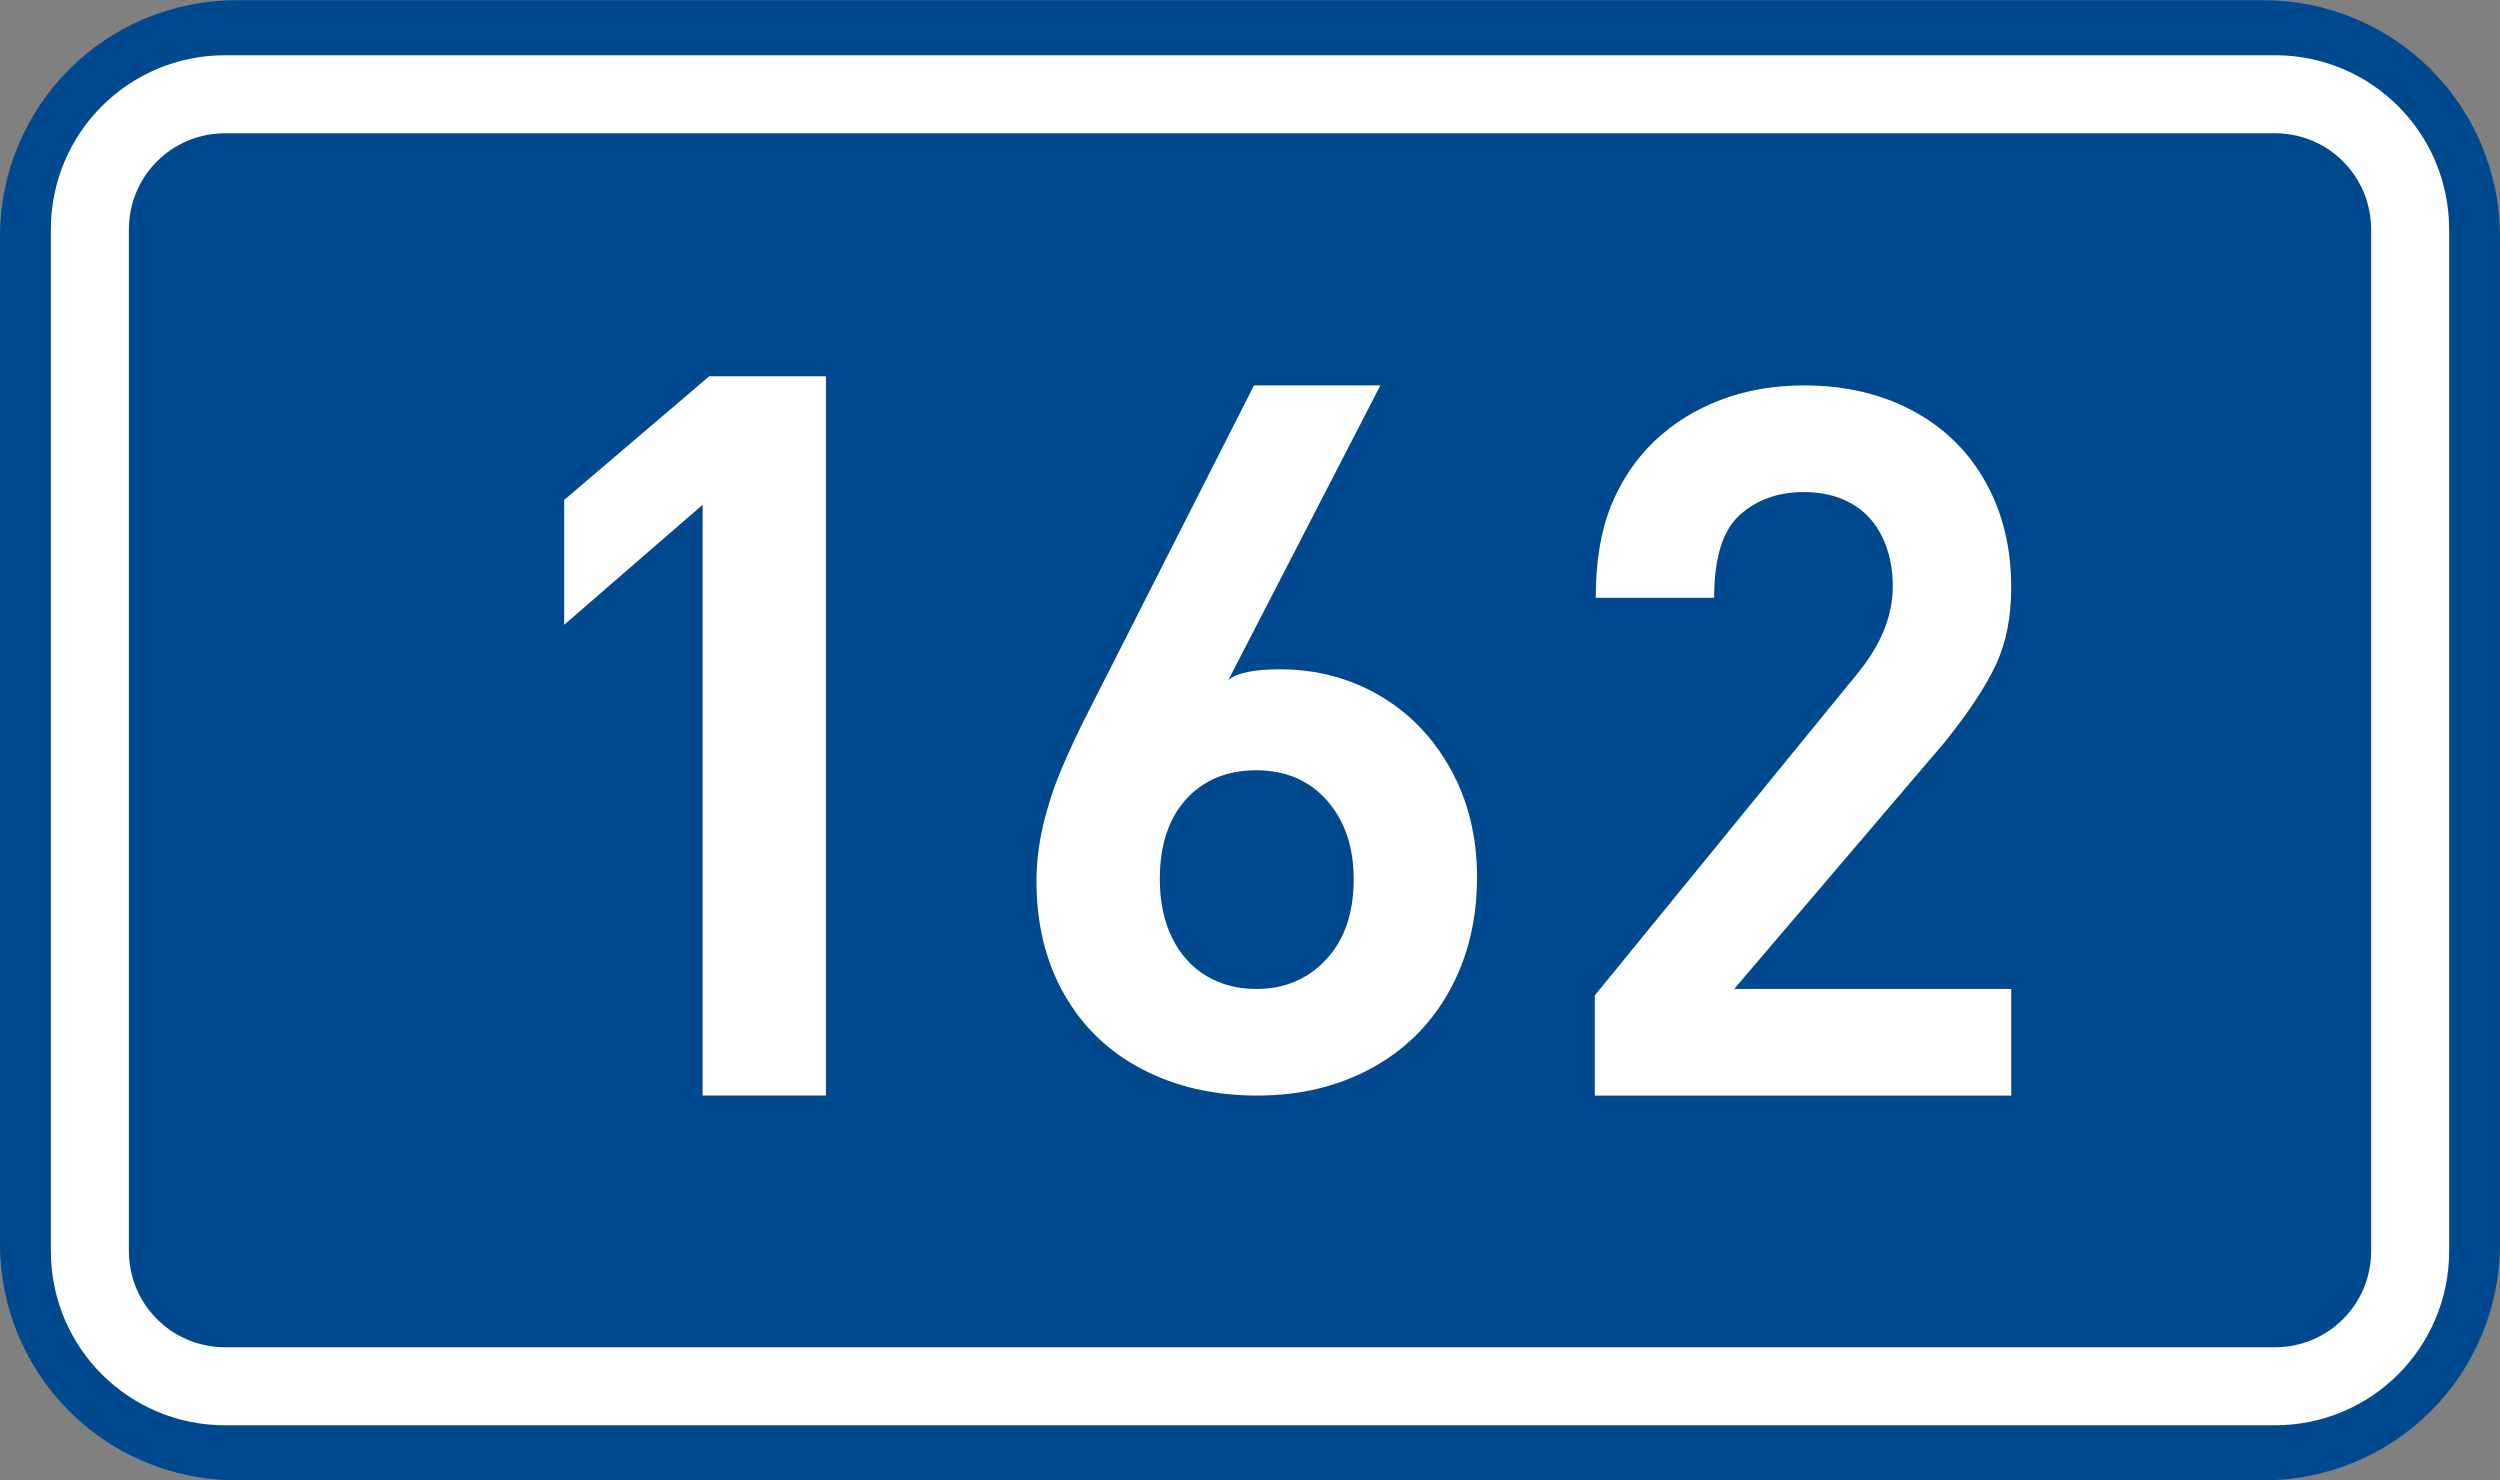
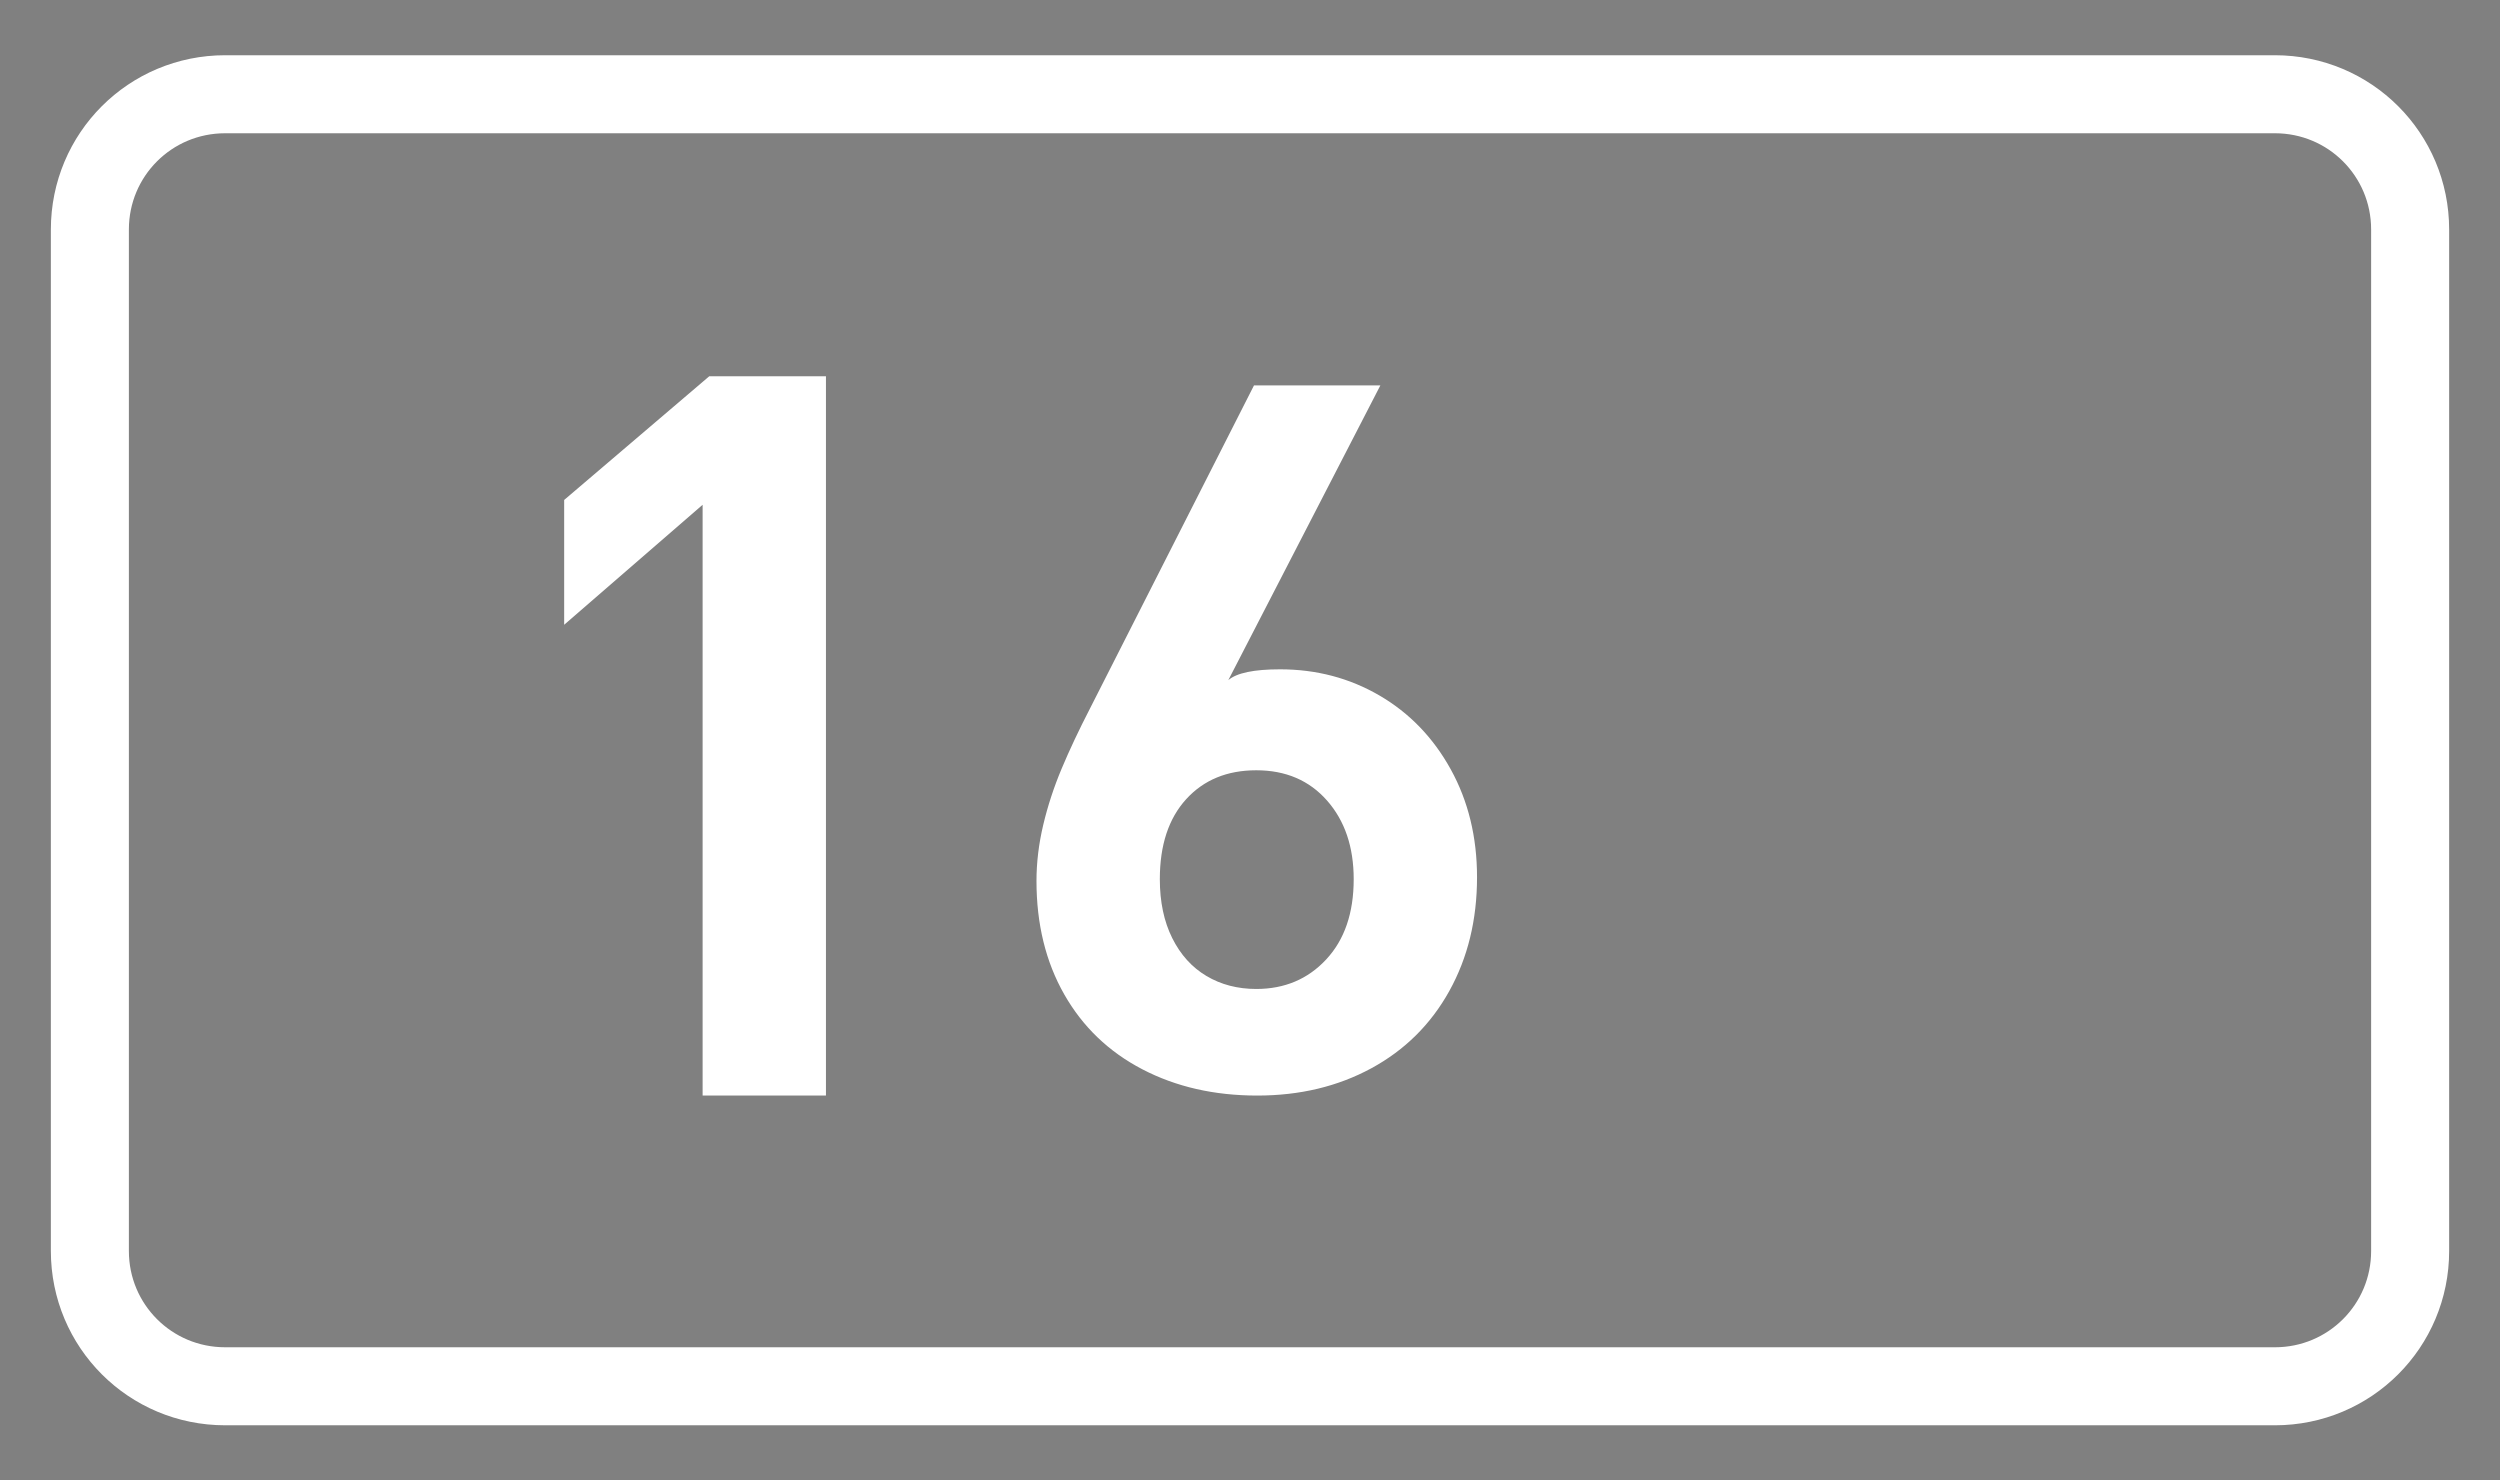
<svg xmlns="http://www.w3.org/2000/svg" xmlns:ns1="http://www.inkscape.org/namespaces/inkscape" xmlns:ns2="http://sodipodi.sourceforge.net/DTD/sodipodi-0.dtd" version="1.1" id="svg2" ns1:label="Pozad‚Äö√†√∂‚Äö√¢‚Ä†" ns1:version="0.48.5 r10040" ns2:docname="CZ_traffic_sign_IS16d_-_302.svg" x="0px" y="0px" width="369.572px" height="218.799px" viewBox="0 0 369.572 218.799" enable-background="new 0 0 369.572 218.799" xml:space="preserve">
  <rect x="0" y="0" width="369.572" height="218.799" fill="#808080" stroke="none" />
  <ns2:namedview id="base" pagecolor="#ffffff" bordercolor="#666666" borderopacity="1.0" ns1:zoom="1.9698492" ns1:cx="-0.33254814" ns1:cy="72.148845" showgrid="false" fit-margin-top="0" fit-margin-left="0" showguides="true" ns1:window-width="1920" ns1:pageopacity="0.0" ns1:window-maximized="1" fit-margin-right="0" fit-margin-bottom="0" ns1:guide-bbox="true" ns1:window-height="1018" ns1:document-units="px" ns1:current-layer="layer1" ns1:window-x="-8" ns1:pageshadow="2" ns1:window-y="-8">
	</ns2:namedview>
  <g id="layer1" transform="translate(-162.957,-262.454)" ns1:label="Vrstva 1" ns1:groupmode="layer">
-     <path id="rect2995" ns1:connector-curvature="0" fill="#01498E" d="M197.956,262.487h299.571c19.391,0,35,15.61,35,35v148.799   c0,19.39-15.609,35-35,35H197.956c-19.392,0-35-15.61-35-35V297.487C162.956,278.097,178.567,262.487,197.956,262.487z" />
    <path id="rect3765" ns1:connector-curvature="0" fill="none" stroke="#FFFFFF" stroke-width="11.534" stroke-linejoin="round" stroke-miterlimit="1" d="   M196.243,276.386h303.002c11.079,0,20,8.92,20,20v151c0,11.078-8.921,20-20,20H196.243c-11.078,0-20-8.922-20-20v-151   C176.243,285.306,185.162,276.386,196.243,276.386z" />
    <path id="path2989_1_" ns1:connector-curvature="0" fill="#FFFFFF" d="M285.056,424.41h-18.232v-87.334l-20.467,17.738   v-18.452l21.446-18.284h17.253V424.41z" />
  </g>
  <path id="path3811_1_" ns1:connector-curvature="0" fill="#FFFFFF" d="M218.348,129.686c0,6.285-1.365,11.892-4.099,16.815  c-2.733,4.927-6.576,8.733-11.529,11.423c-4.953,2.688-10.573,4.032-16.863,4.032c-6.354,0-12.016-1.294-16.984-3.883  c-4.971-2.589-8.821-6.283-11.552-11.084c-2.731-4.802-4.099-10.386-4.099-16.749c0-2.723,0.332-5.484,0.996-8.29  c0.664-2.804,1.574-5.585,2.732-8.341c1.158-2.758,2.551-5.711,4.178-8.866l24.247-47.768h18.682l-22.477,43.569  c1.236-1.066,3.786-1.599,7.649-1.599c5.377,0,10.28,1.293,14.713,3.88c4.431,2.587,7.938,6.225,10.525,10.915  C217.055,118.431,218.348,123.747,218.348,129.686z M200.116,129.968c0-4.765-1.313-8.639-3.939-11.621  c-2.626-2.984-6.112-4.478-10.462-4.478c-4.314,0-7.771,1.427-10.366,4.274c-2.596,2.852-3.893,6.791-3.893,11.824  c0,3.354,0.612,6.26,1.838,8.717s2.912,4.322,5.062,5.599c2.149,1.276,4.603,1.914,7.357,1.914c4.188,0,7.634-1.457,10.341-4.368  C198.762,138.918,200.116,134.964,200.116,129.968z" />
-   <path id="path2991" ns1:connector-curvature="0" fill="#FFFFFF" d="M297.315,161.957h-61.554v-14.813l39.01-47.805  c3.36-4.171,5.041-8.392,5.041-12.664c0-2.705-0.521-5.139-1.562-7.303s-2.562-3.812-4.561-4.941  c-1.998-1.13-4.336-1.694-7.014-1.694c-3.814,0-6.98,1.135-9.498,3.405c-2.521,2.271-3.777,6.348-3.777,12.23h-17.504  c0-5.356,0.756-9.896,2.267-13.619c1.512-3.721,3.646-6.901,6.404-9.536c2.761-2.636,6.023-4.668,9.791-6.098  c3.77-1.429,7.873-2.144,12.317-2.144c5.99,0,11.312,1.228,15.961,3.682c4.647,2.457,8.259,5.954,10.826,10.496  c2.566,4.542,3.852,9.762,3.852,15.662c0,4.37-0.739,8.155-2.219,11.356c-1.479,3.199-4.008,7.034-7.585,11.508l-31.148,36.517  h40.952L297.315,161.957L297.315,161.957z" />
</svg>